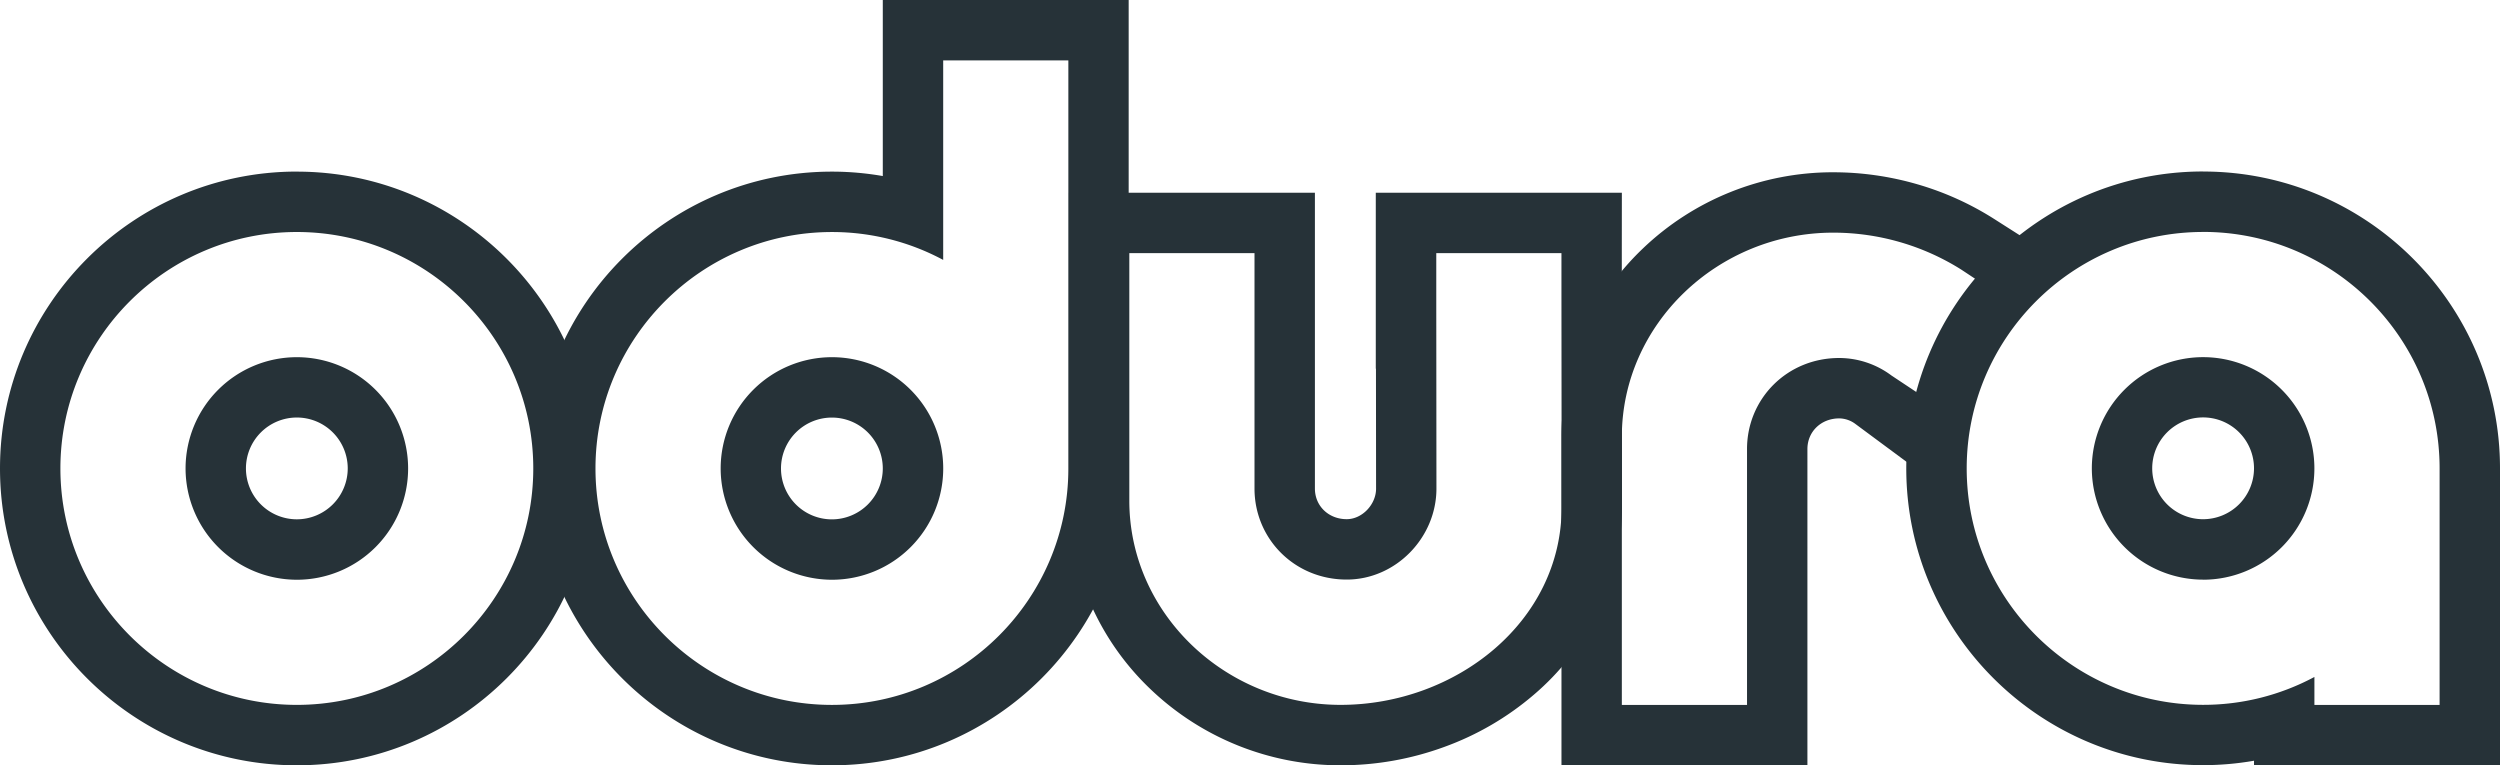
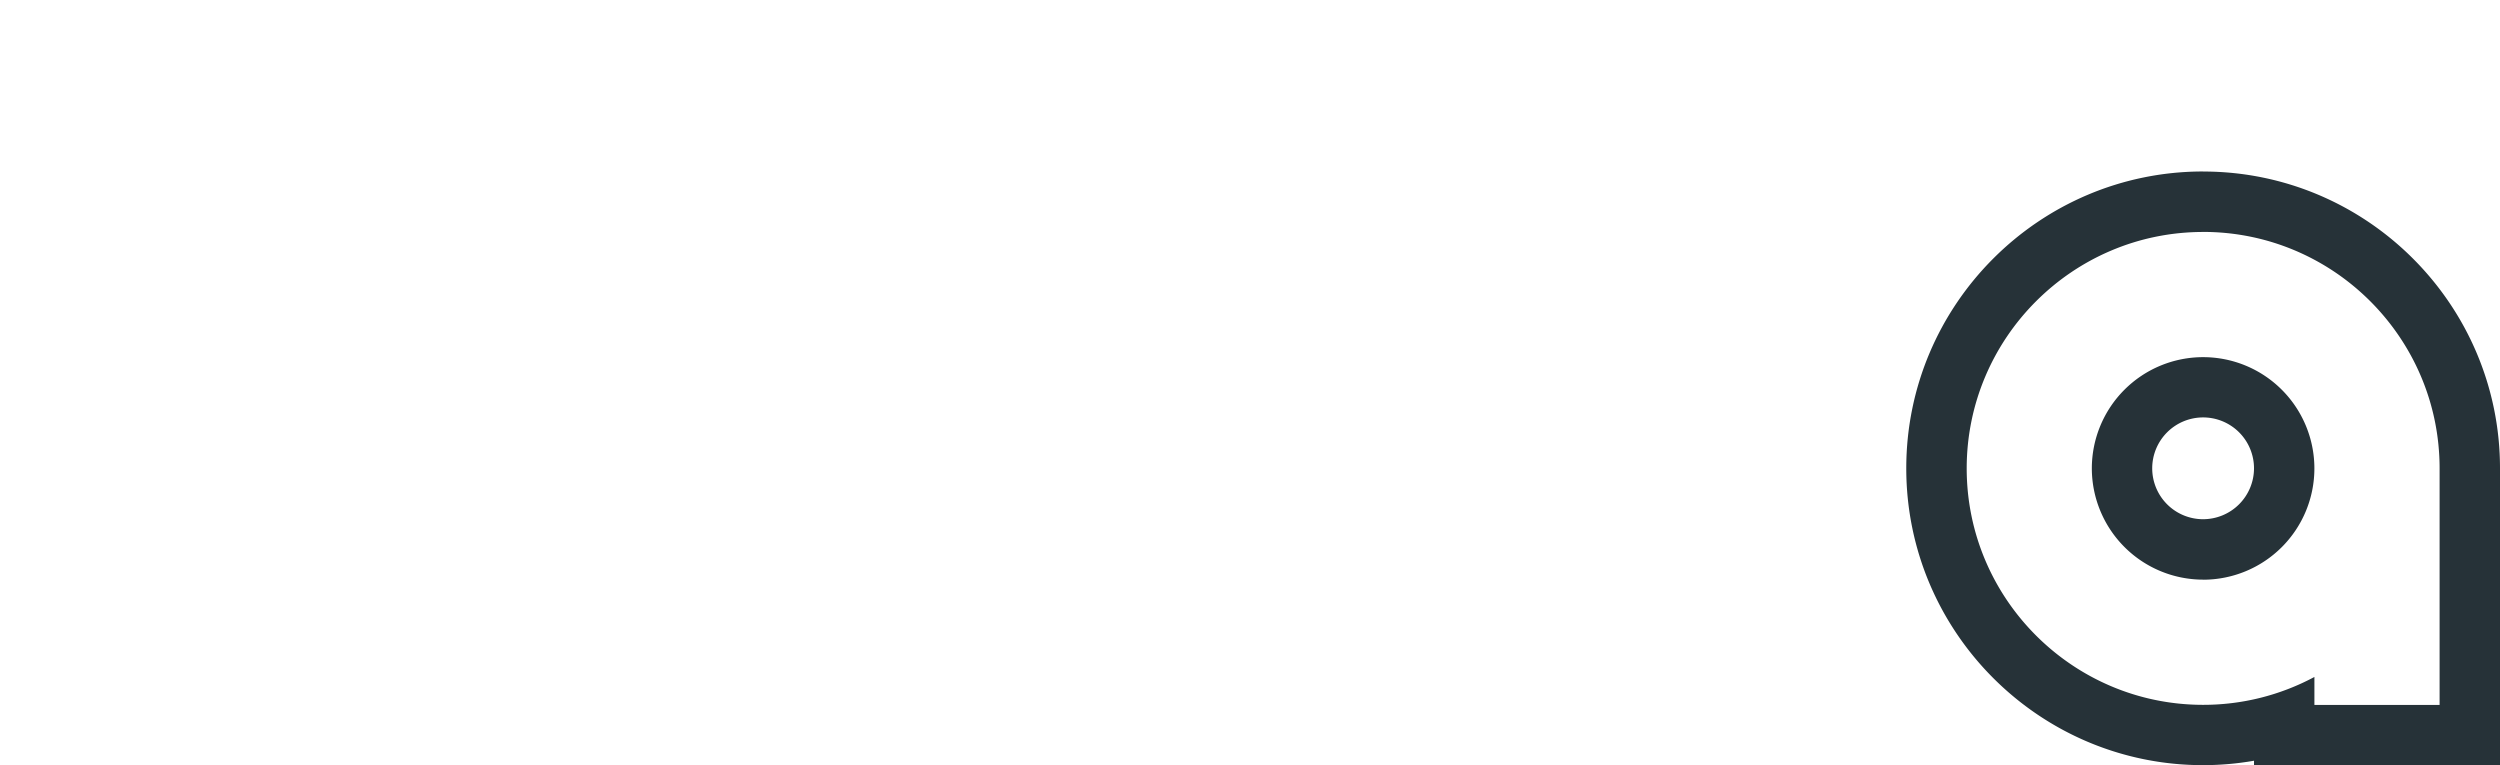
<svg xmlns="http://www.w3.org/2000/svg" id="logo" viewBox="0 0 2009 615">
  <title>logo</title>
  <path id="a" d="M1770.46,186.37c104.78,0,190,85.24,190,190v190.1h-100.6V544a188.82,188.82,0,0,1-89.42,22.41c-104.78,0-190-85.24-190-190s85.24-190,190-190m0,279.44A89.42,89.42,0,1,0,1681,376.38a89.52,89.52,0,0,0,89.42,89.42m0-328c-131.53,0-238.54,107-238.54,238.54s107,238.54,238.54,238.54a237.75,237.75,0,0,0,40.9-3.56V615H2009V376.38c0-131.53-107-238.54-238.54-238.54Zm0,279.44a40.9,40.9,0,1,1,40.9-40.9,40.95,40.95,0,0,1-40.9,40.9Z" style="fill:#263238" />
-   <path id="r" d="M1520,301.77a70.44,70.44,0,0,0-42-14.08c-42,0-74.09,32.83-74.09,73.14v79.51h0V566.48h-100.6V351.1c0-90.7,77.27-164.14,169.78-164.14a193.11,193.11,0,0,1,103.16,29.8h0l.09.06h0l40.46,26.78,27.29-41.14-41.67-26.56a238.19,238.19,0,0,0-61.28-27.71,242.6,242.6,0,0,0-68.05-9.75A221,221,0,0,0,1319.89,200a212.76,212.76,0,0,0-47.42,67.51,205.2,205.2,0,0,0-17.67,83.54V615h197.64V360.84c0-14,11-24.62,25.57-24.62a22.17,22.17,0,0,1,13.1,4.55l41.06,30.42,28.25-42.58,0,0Z" style="fill:#263238" />
-   <path id="u" d="M1254.78,203.42c0,6.63,0,12.76,0,18.19,0,45.12.14,137.46.14,186,0,92.17-85.11,158.82-177.61,158.82S907.52,493,907.52,402.34V203.42h100.6V392.6c0,40.31,32.09,73.14,74.09,73.14,39.31,0,72.11-33.54,72.11-73.14l-.13-144.86h0l0-26.13,0-18.19h100.64m48.57-48.52H1105.58l0,48.56,0,18.14,0,26.09,0,48.56h.14l.09,96.38c0,12.84-11.24,24.58-23.59,24.58-14.57,0-25.56-10.59-25.56-24.62V154.9H859V402.34a205.2,205.2,0,0,0,17.67,83.54,212.76,212.76,0,0,0,47.42,67.51A221,221,0,0,0,1077.29,615a241.91,241.91,0,0,0,83.47-14.82,232,232,0,0,0,71.63-41.73,206,206,0,0,0,51.33-65.72,191.53,191.53,0,0,0,19.7-85.07c0-47.7-.09-137-.14-186V203.48l.05-48.57Z" style="fill:#263238" />
-   <path id="d" d="M858.53,48.52V376.46c0,104.78-85.24,190-190,190s-190-85.24-190-190,85.24-190,190-190a188.82,188.82,0,0,1,89.42,22.41V48.52h100.6m-190,417.36a89.42,89.42,0,1,0-89.42-89.42,89.52,89.52,0,0,0,89.42,89.42M907,0H709.41V141.48a237.75,237.75,0,0,0-40.9-3.56C537,137.92,430,244.93,430,376.46S537,615,668.51,615,907,508,907,376.46V0ZM668.51,417.36a40.9,40.9,0,1,1,40.9-40.9,40.95,40.95,0,0,1-40.9,40.9Z" style="fill:#263238" />
-   <path id="o" d="M238.54,186.44c104.78,0,190,85.24,190,190s-85.24,190-190,190-190-85.24-190-190,85.24-190,190-190m0,279.44a89.42,89.42,0,1,0-89.42-89.42,89.52,89.52,0,0,0,89.42,89.42m0-328C107,137.92,0,244.93,0,376.46S107,615,238.54,615,477.08,508,477.08,376.46s-107-238.54-238.54-238.54Zm0,279.44a40.9,40.9,0,1,1,40.9-40.9,40.95,40.95,0,0,1-40.9,40.9Z" style="fill:#263238" />
</svg>